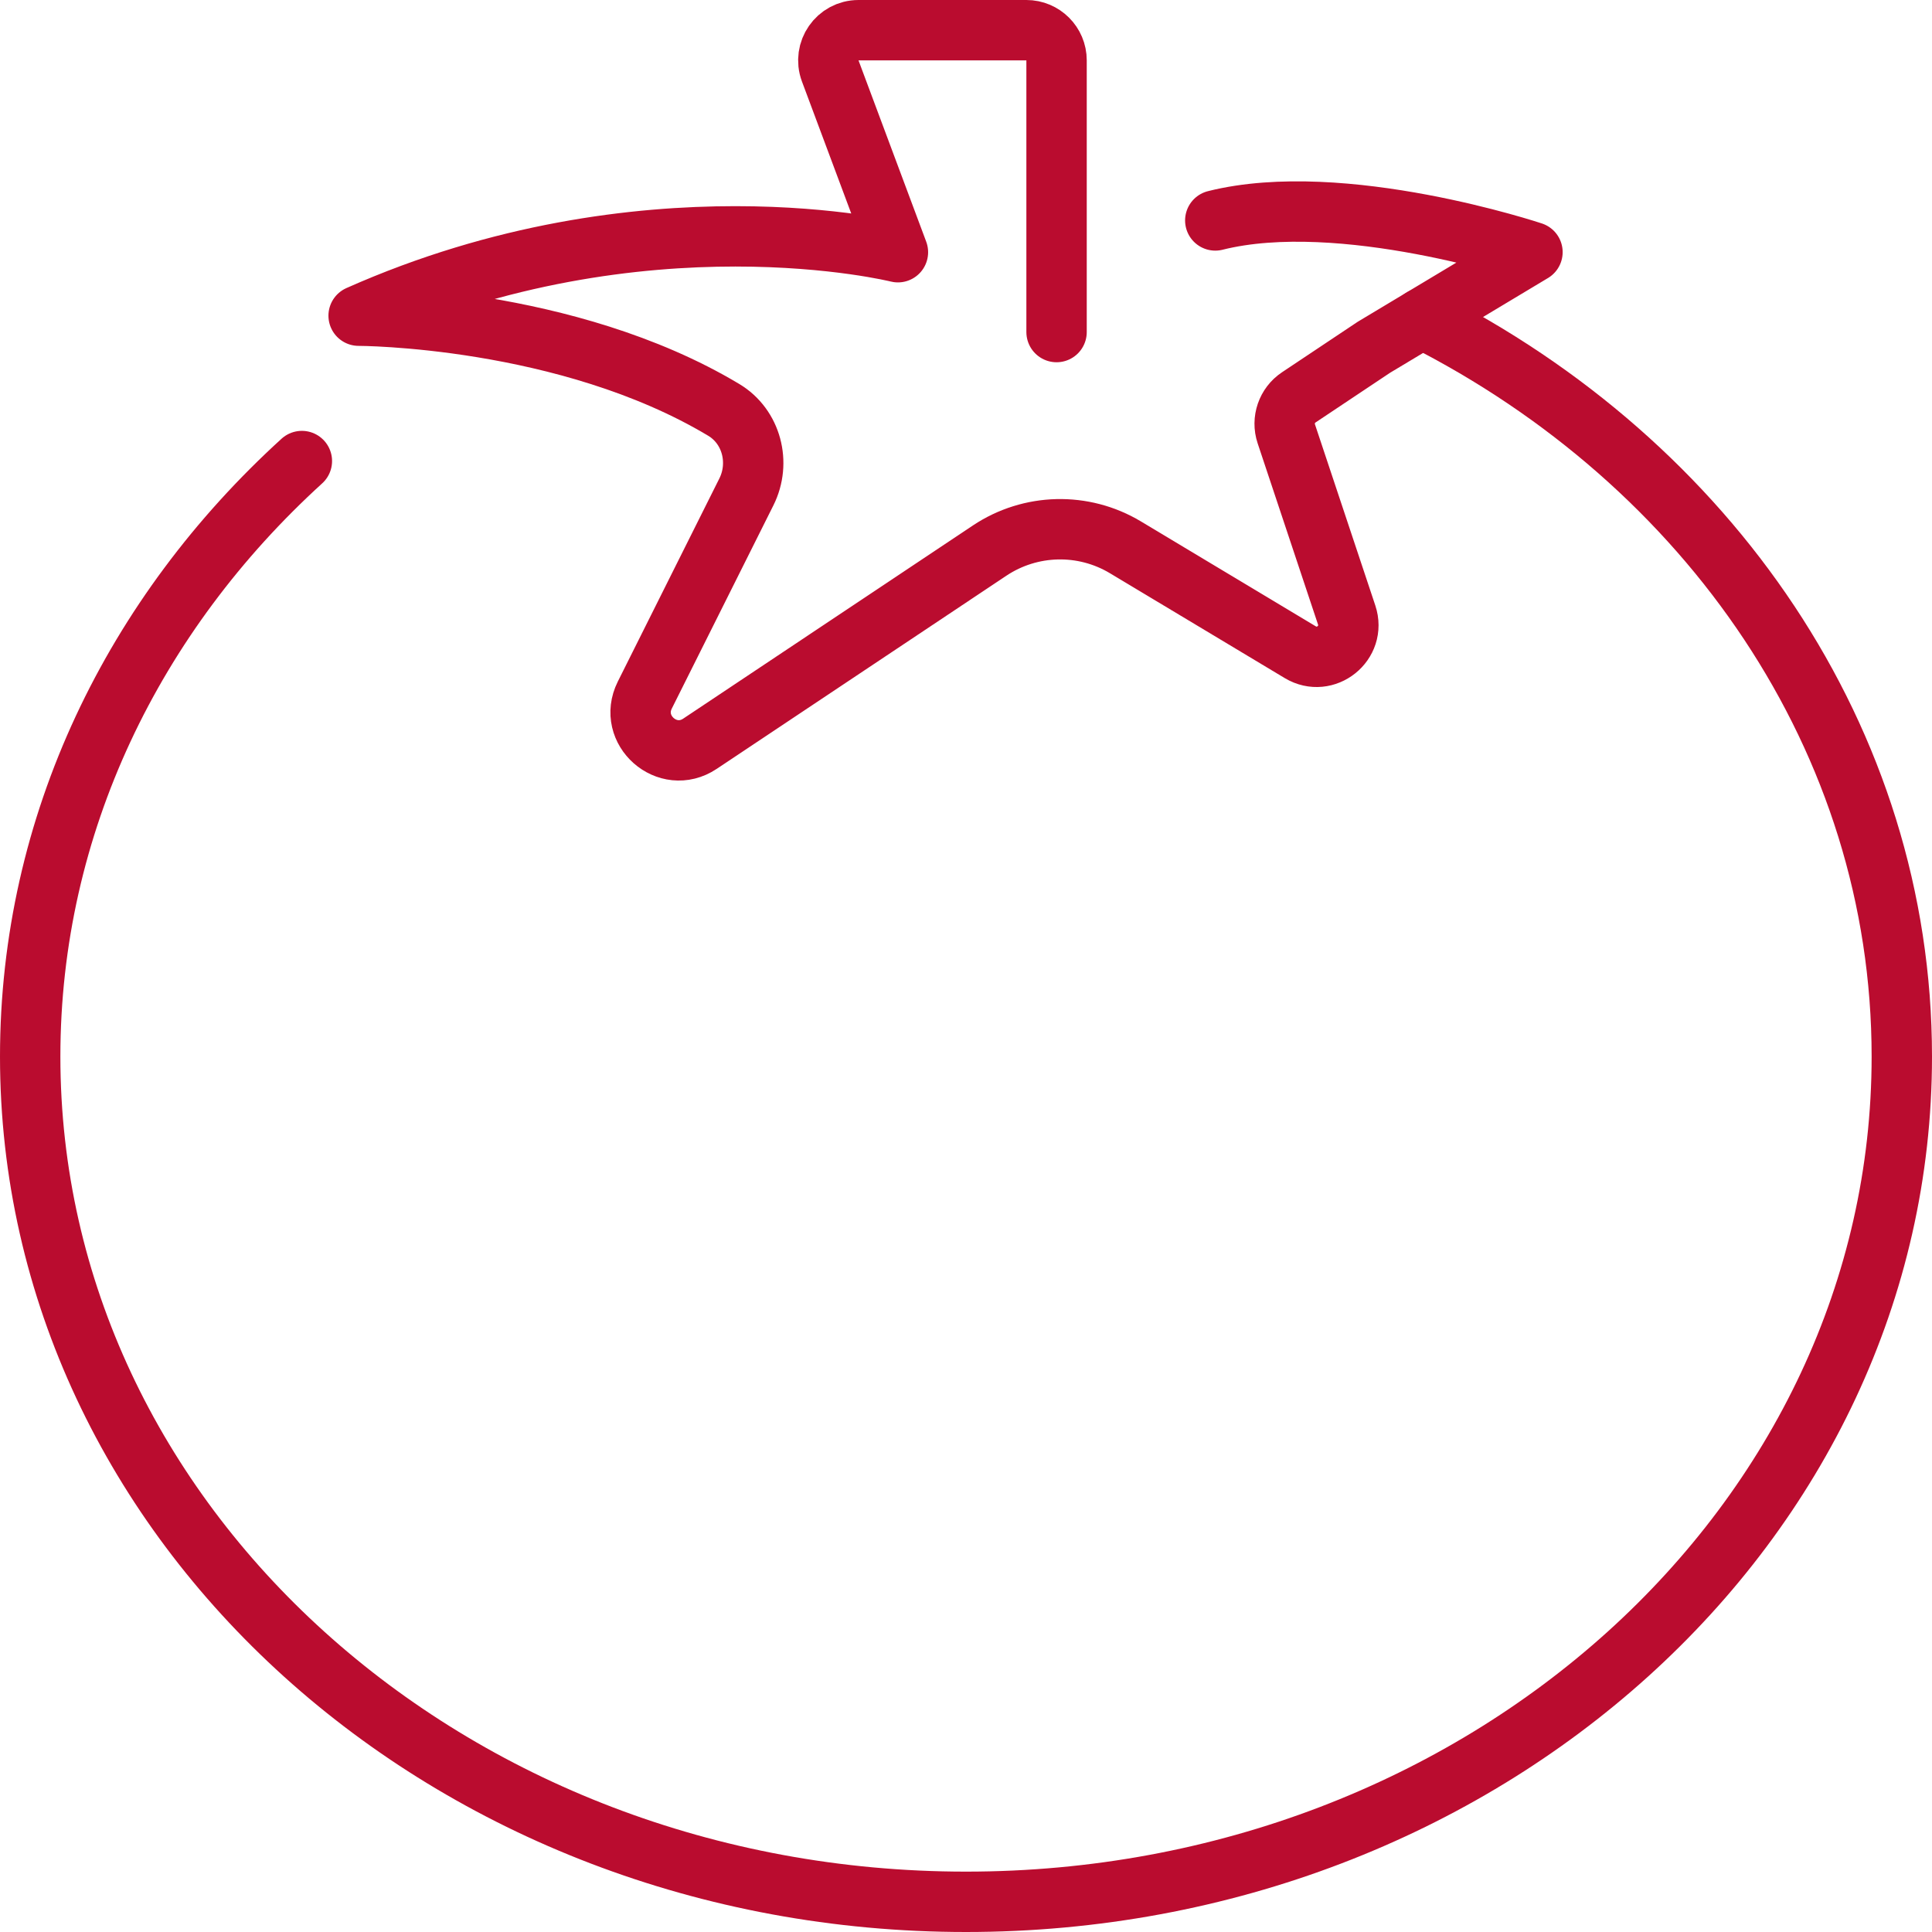
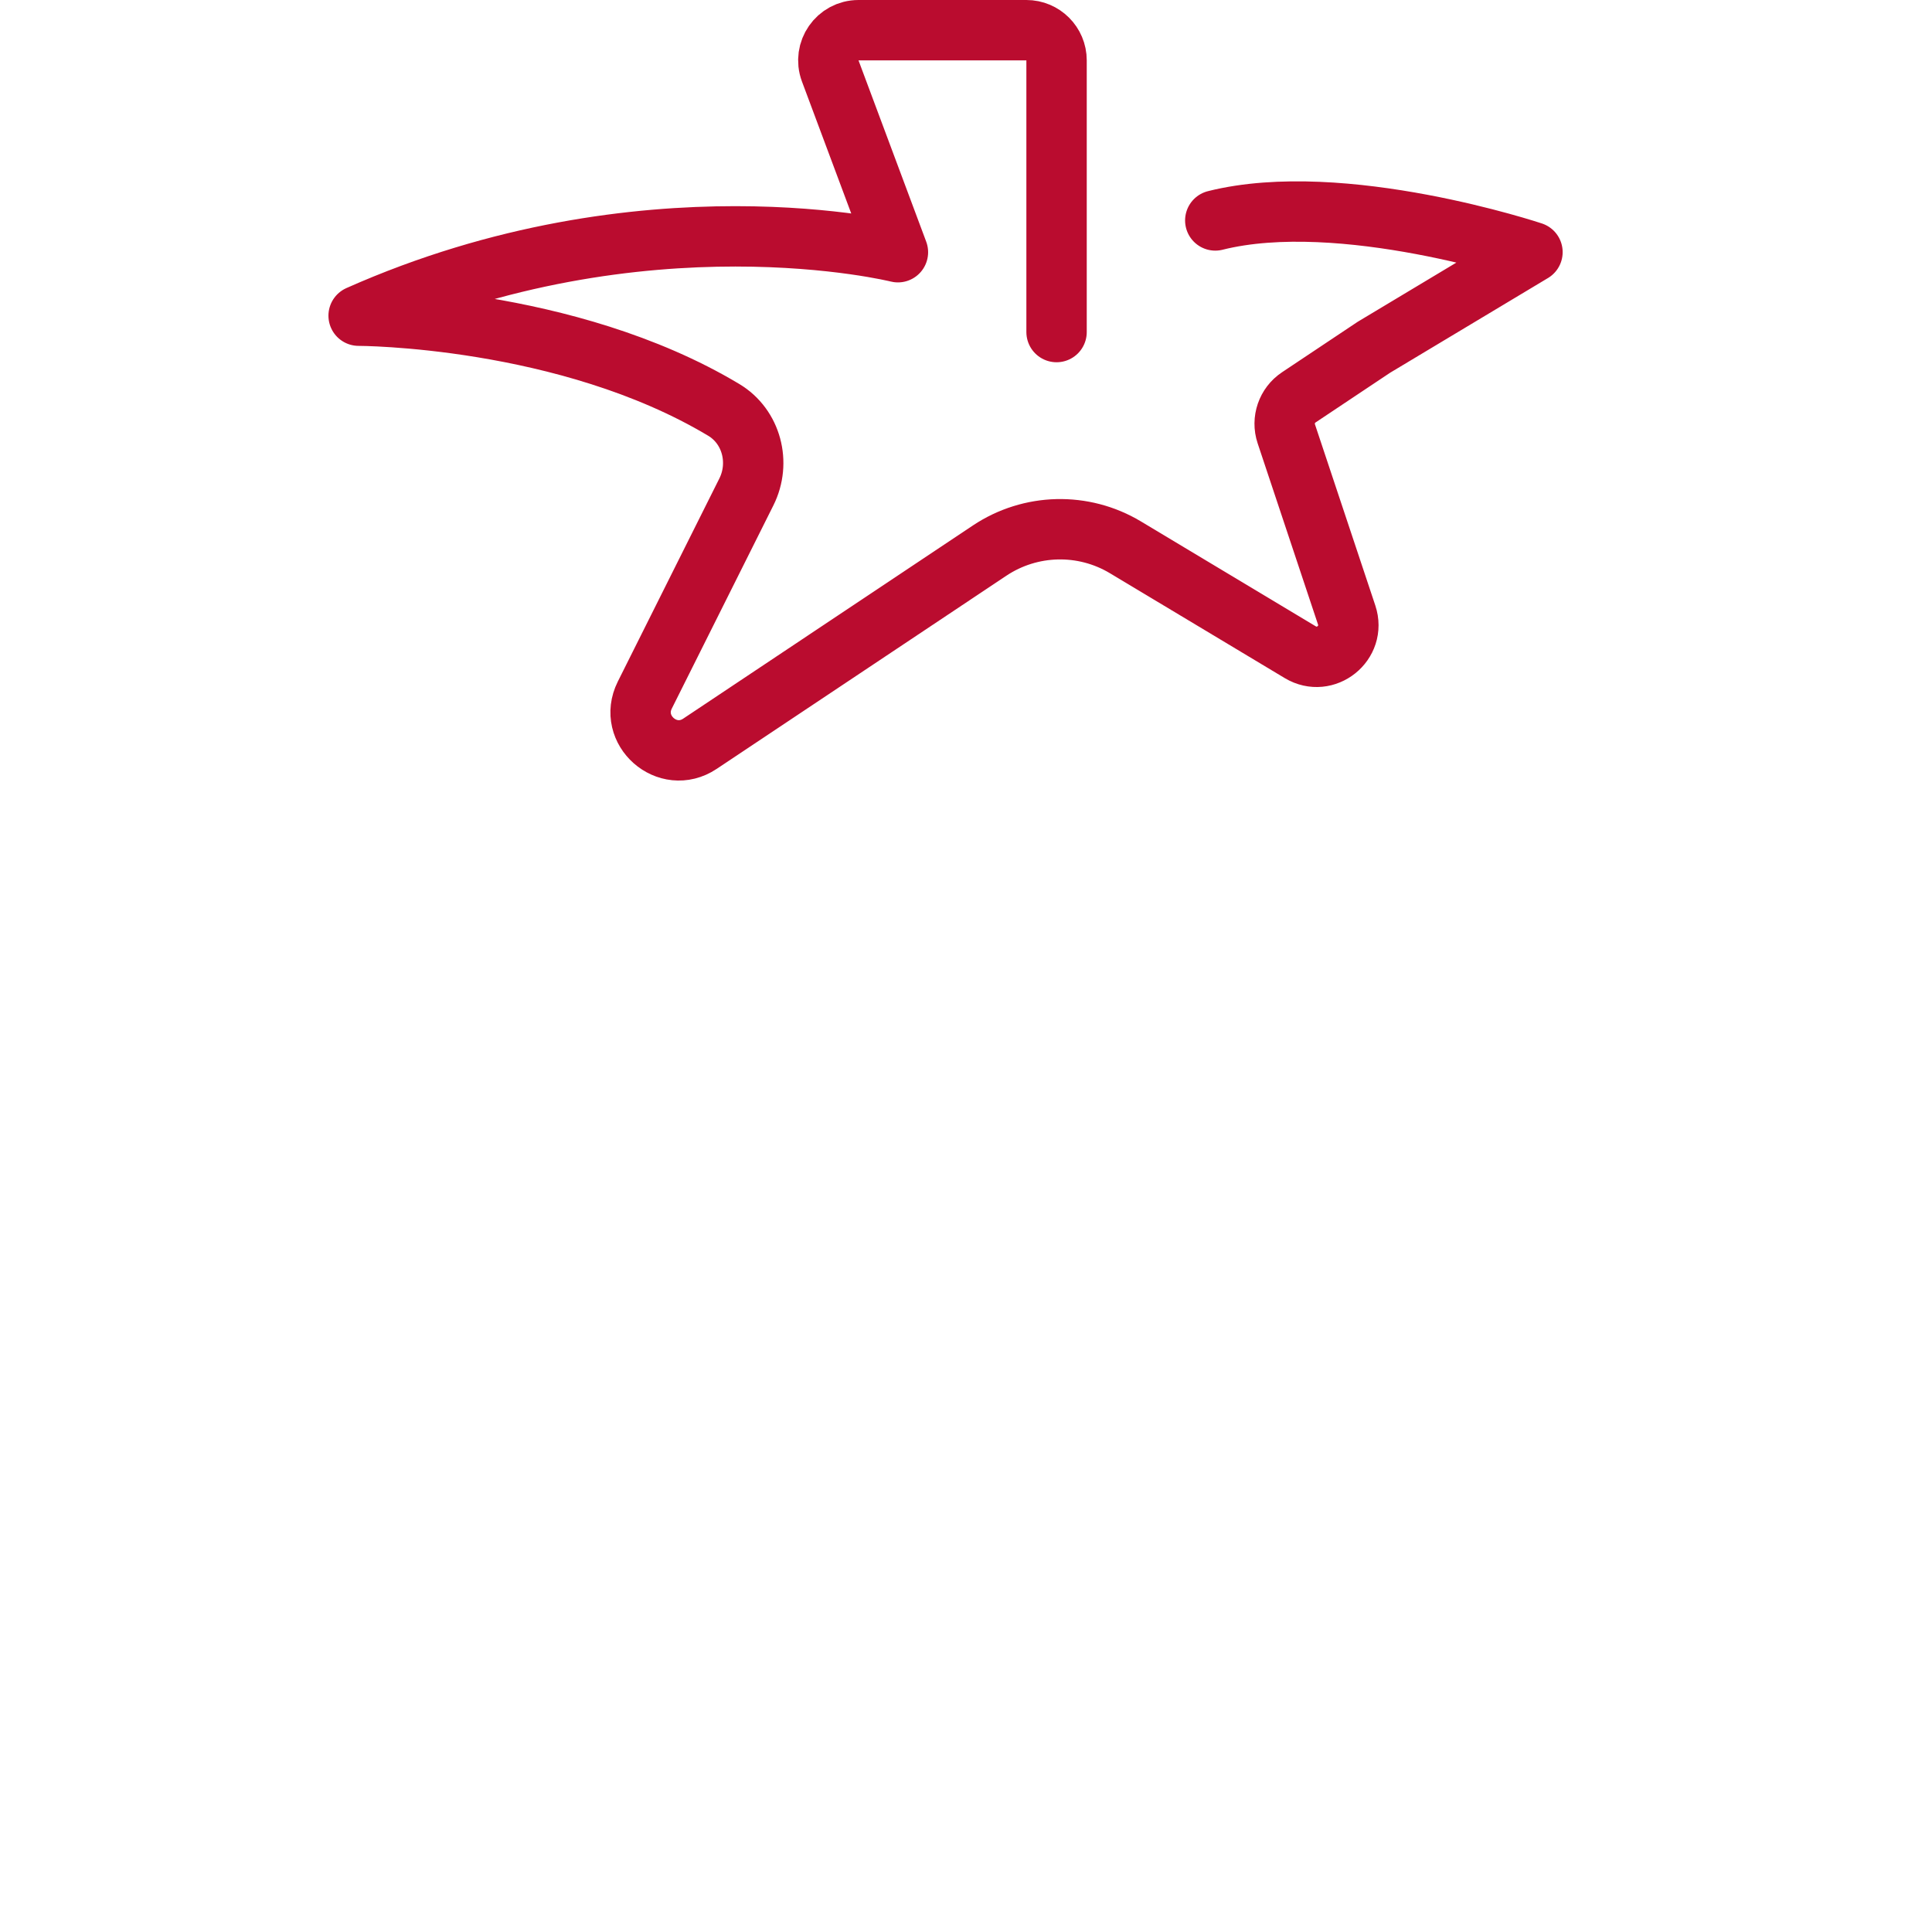
<svg xmlns="http://www.w3.org/2000/svg" id="Layer_2" viewBox="0 0 256 256">
  <defs>
    <style>.cls-1{fill:none;stroke:#ba0c2f;stroke-linecap:round;stroke-linejoin:round;stroke-width:8px;}</style>
  </defs>
  <g id="Capa_1">
    <g id="tomato">
      <path class="cls-1" d="M140,44V8c0-2.21-1.79-4-4-4h-22.24c-2.79,0-4.72,2.78-3.75,5.4l8.97,24.02s-33.63-8.41-71.46,8.41c0,0,27.56,0,48.38,12.48,3.7,2.22,4.93,7.01,3,10.87l-13.46,26.92c-2.31,4.63,3.01,9.32,7.31,6.45l38.39-25.6c5.41-3.6,12.41-3.77,17.98-.43l23.17,13.9c3.35,2.01,7.38-1.23,6.15-4.93l-8-24.01c-.6-1.8,.08-3.78,1.66-4.83l9.94-6.63,21.02-12.61s-25.22-8.41-42.03-4.2" />
-       <path class="cls-1" d="M40,61.09C17.75,81.34,4,109.22,4,140c0,61.86,55.52,112,124,112s124-50.14,124-112c0-42.03-25.65-78.65-63.57-97.81" />
    </g>
  </g>
</svg>